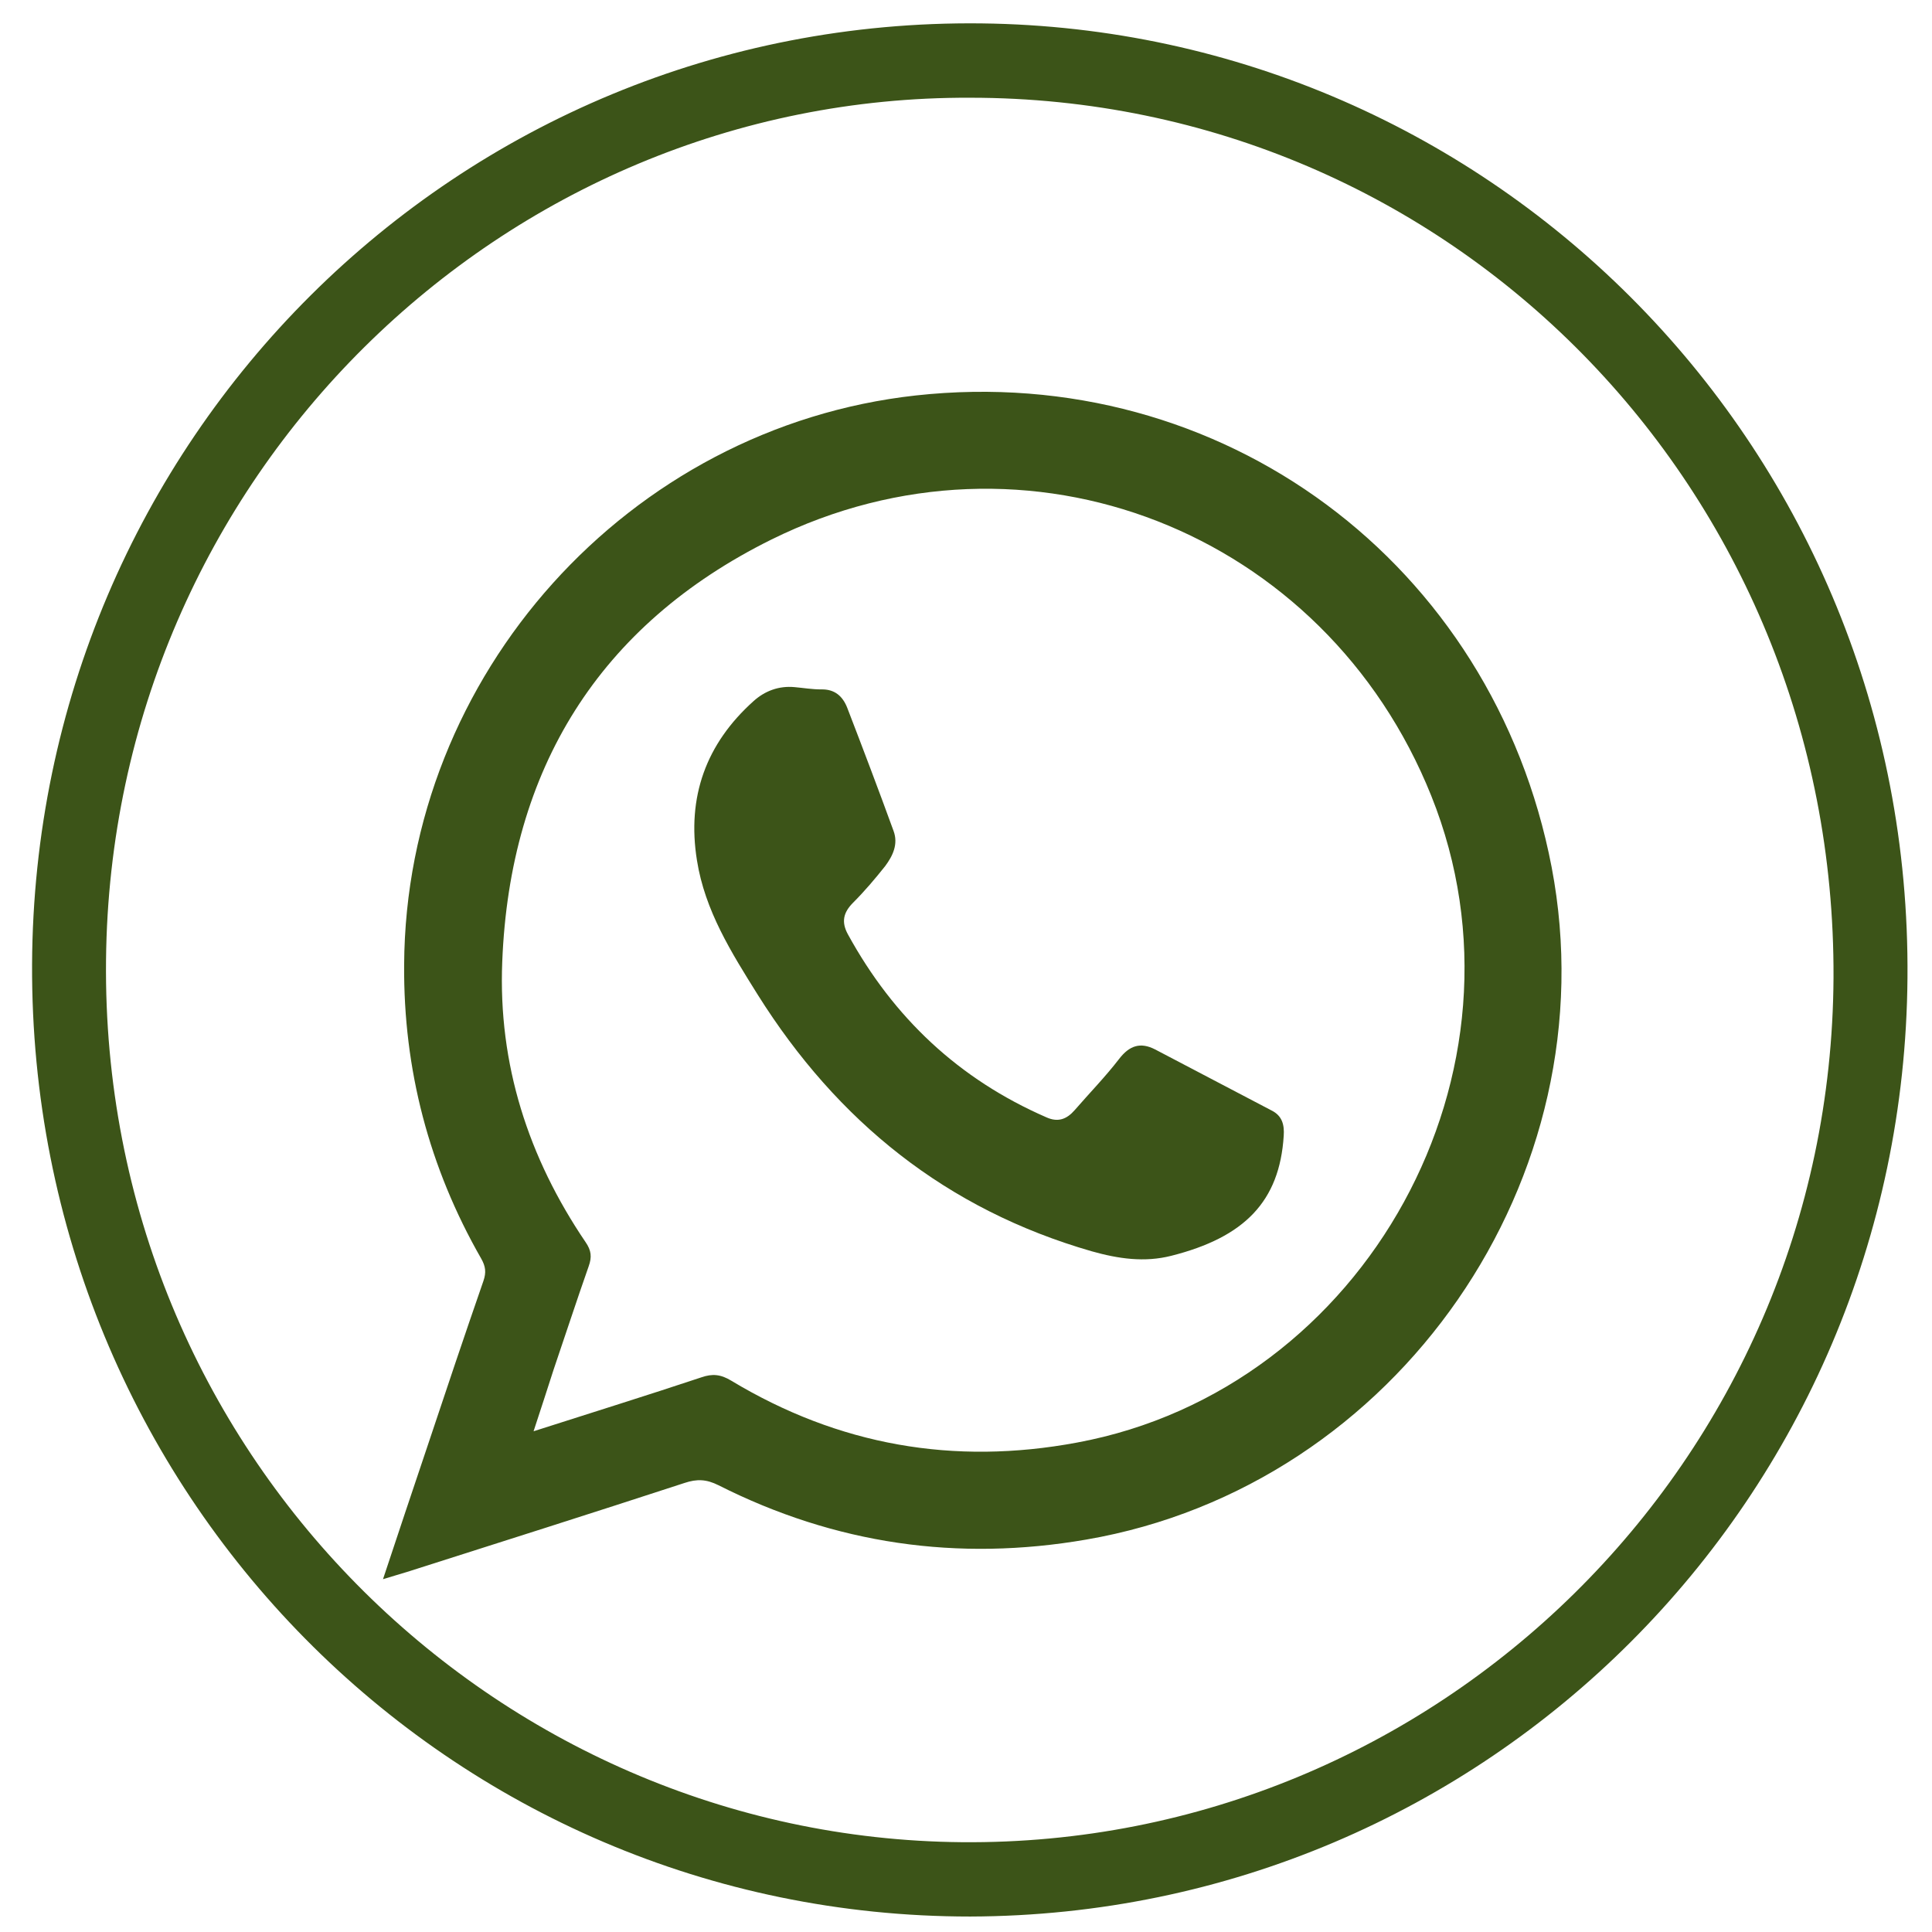
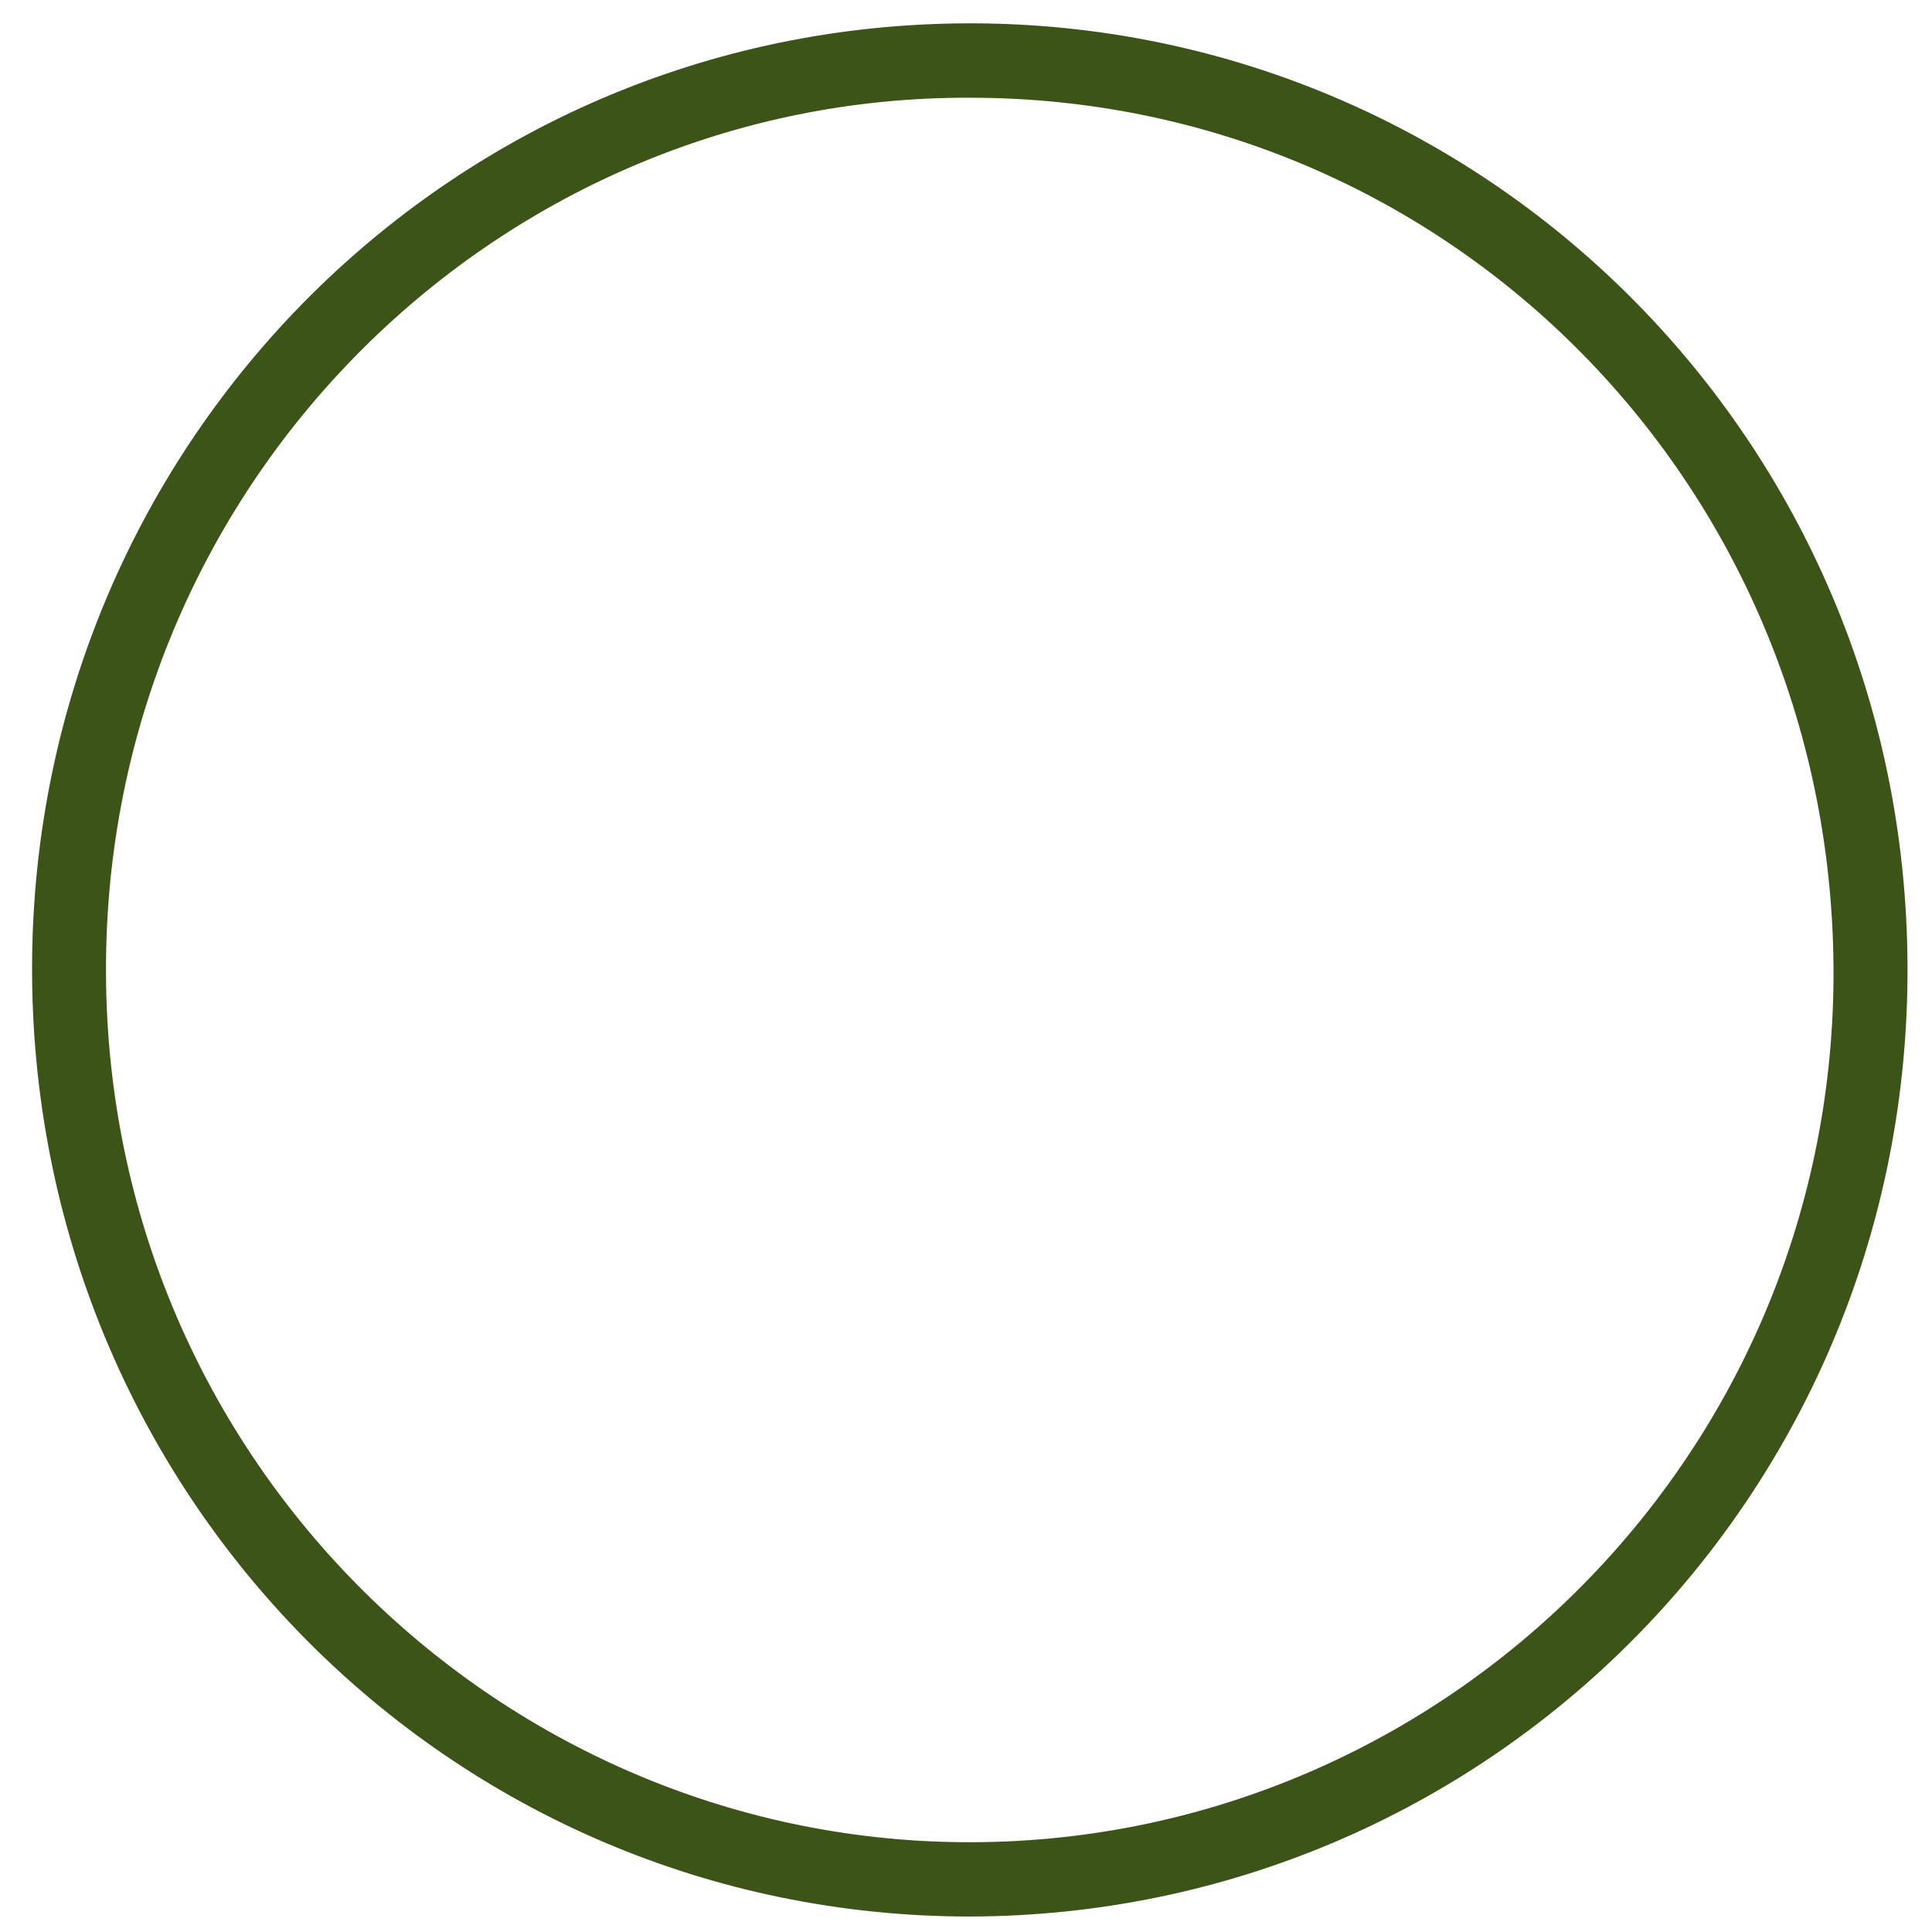
<svg xmlns="http://www.w3.org/2000/svg" enable-background="new 0 0 512 512" id="Layer_1" version="1.1" viewBox="0 0 512 512" xml:space="preserve">
  <g>
    <path d="M257.1,507.9c-138,0-249.2-112.4-248.6-252.3C9.1,116.8,121,4.6,260.1,6.2c135.8,1.6,246.6,113,245.4,253   C504.4,397.1,393.9,507.5,257.1,507.9z M257.1,25.9C133,25.4,29.4,126.5,28.1,254.4C26.7,384.9,131,487.1,254.9,488.2   c125.6,1.1,230.3-100.6,231-229.1C486.5,129.5,384.4,25.9,257.1,25.9z" fill="#3c5418" />
-     <path d="M101.5,418.5c4.1-12.4,7.9-23.7,11.7-35c4.9-14.7,9.8-29.3,14.9-44c0.8-2.3,0.6-3.9-0.6-6   c-13.8-24.1-20.6-50.1-20.4-77.8c0.4-76.9,59.5-142.5,135.6-150.9c81.1-8.9,153,44.4,168.5,125C426.9,312,370.3,393.8,287.9,408   c-34.1,5.9-66.6,1.2-97.5-14.4c-3.2-1.6-5.7-1.7-9-0.6c-24.5,8-49.1,15.8-73.6,23.6C106.2,417.1,104.4,417.6,101.5,418.5z    M141.4,379.3c15.6-5,30.1-9.5,44.5-14.3c2.9-1,5.1-0.8,7.9,0.9c28.4,17.1,58.9,22.5,91.6,16.4c76.7-14.2,123.1-98.7,93.9-171.4   c-28.1-70.1-107.2-101.4-174.9-67.9c-45.6,22.6-69.3,60.8-71.3,111.9c-1.1,27.1,6.9,51.9,22.1,74.3c1.5,2.2,1.7,3.9,0.8,6.4   c-3.2,9.1-6.2,18.3-9.3,27.4C145.1,368,143.4,373.2,141.4,379.3z" fill="#3c5418" />
-     <path d="M210.6,182.1c2.3,0.2,4.6,0.6,7,0.6c3.6-0.1,5.7,1.8,6.9,4.8c4.2,10.9,8.3,21.7,12.3,32.7   c1.3,3.5-0.2,6.6-2.2,9.3c-2.7,3.4-5.5,6.7-8.5,9.7c-2.6,2.6-3.2,5.1-1.4,8.4c12.1,22.1,29.4,38.4,52.6,48.5   c3.1,1.4,5.4,0.5,7.5-1.9c3.9-4.5,8.1-8.8,11.8-13.6c2.7-3.5,5.6-4.5,9.5-2.5c10.3,5.4,20.6,10.8,30.9,16.2   c2.8,1.4,3.4,3.8,3.2,6.7c-1.1,17.4-10.4,26.9-29.8,31.8c-7.1,1.8-14,0.8-21.1-1.2c-38.5-11.1-67.4-34.4-88.5-68   c-7-11.2-14-22.3-16.1-35.6c-2.7-16.8,2.4-30.9,15-42.2C202.7,183.1,206.4,181.7,210.6,182.1z" fill="#3c5418" />
  </g>
</svg>